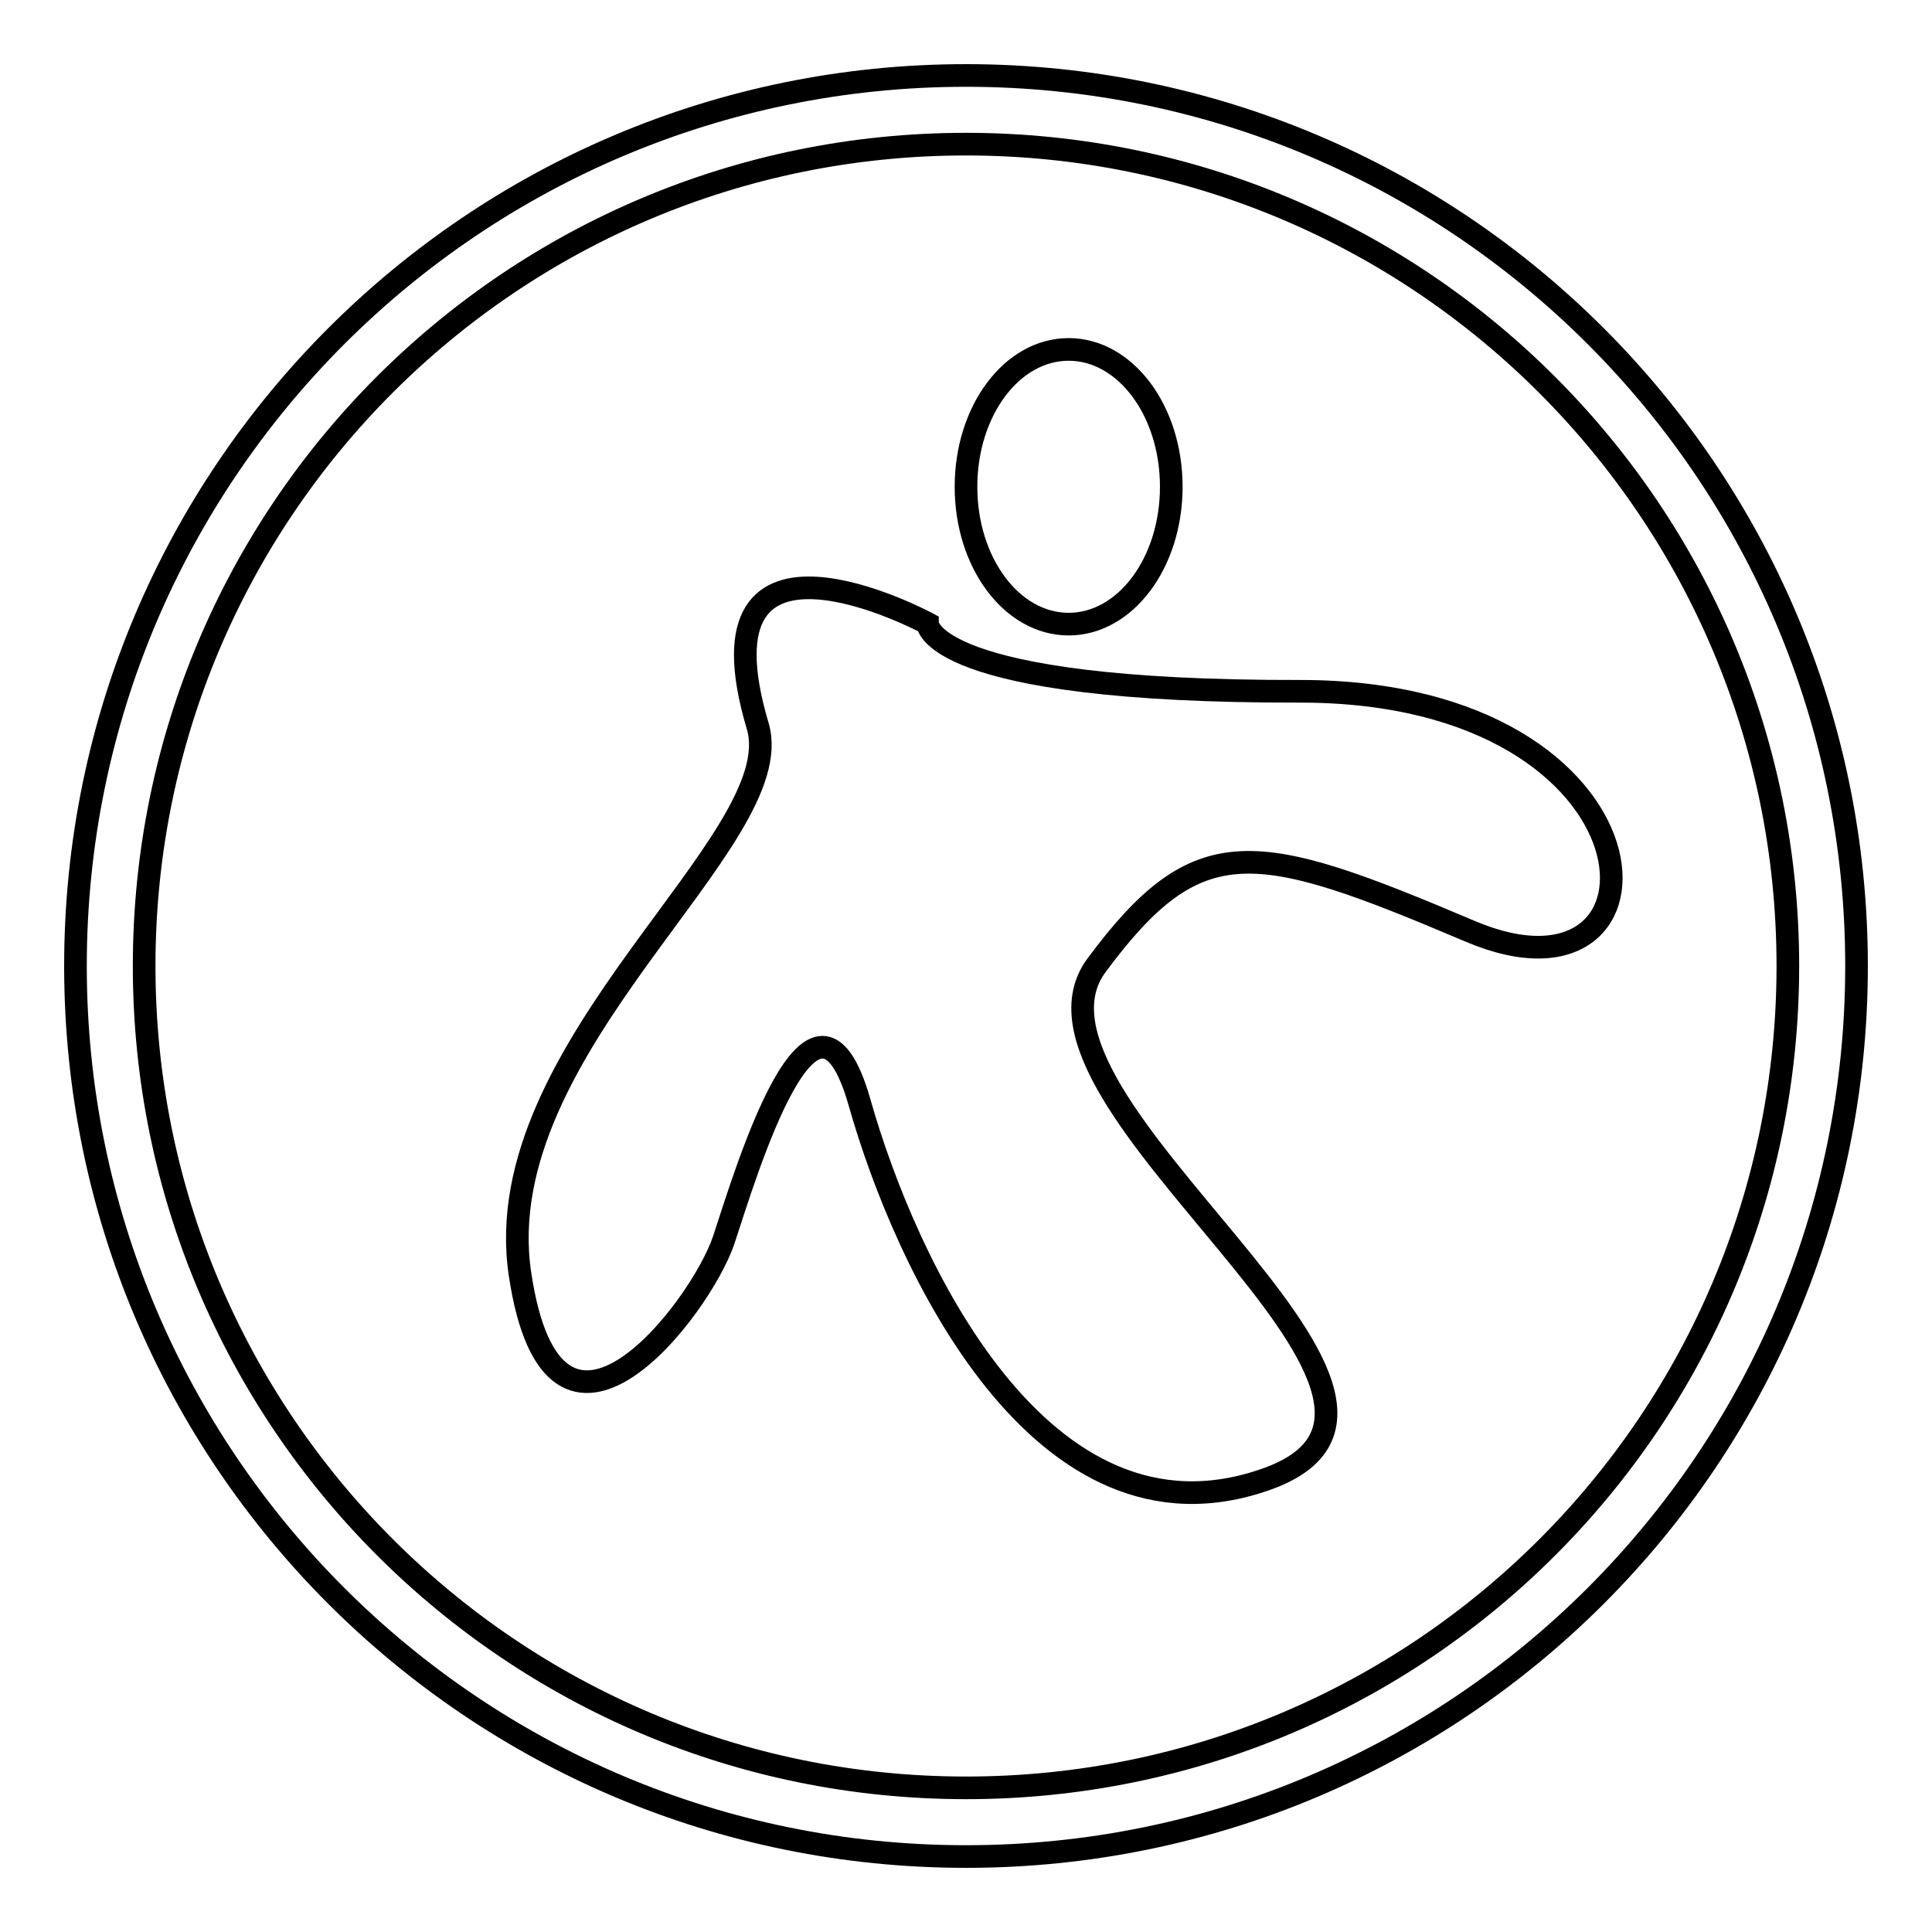
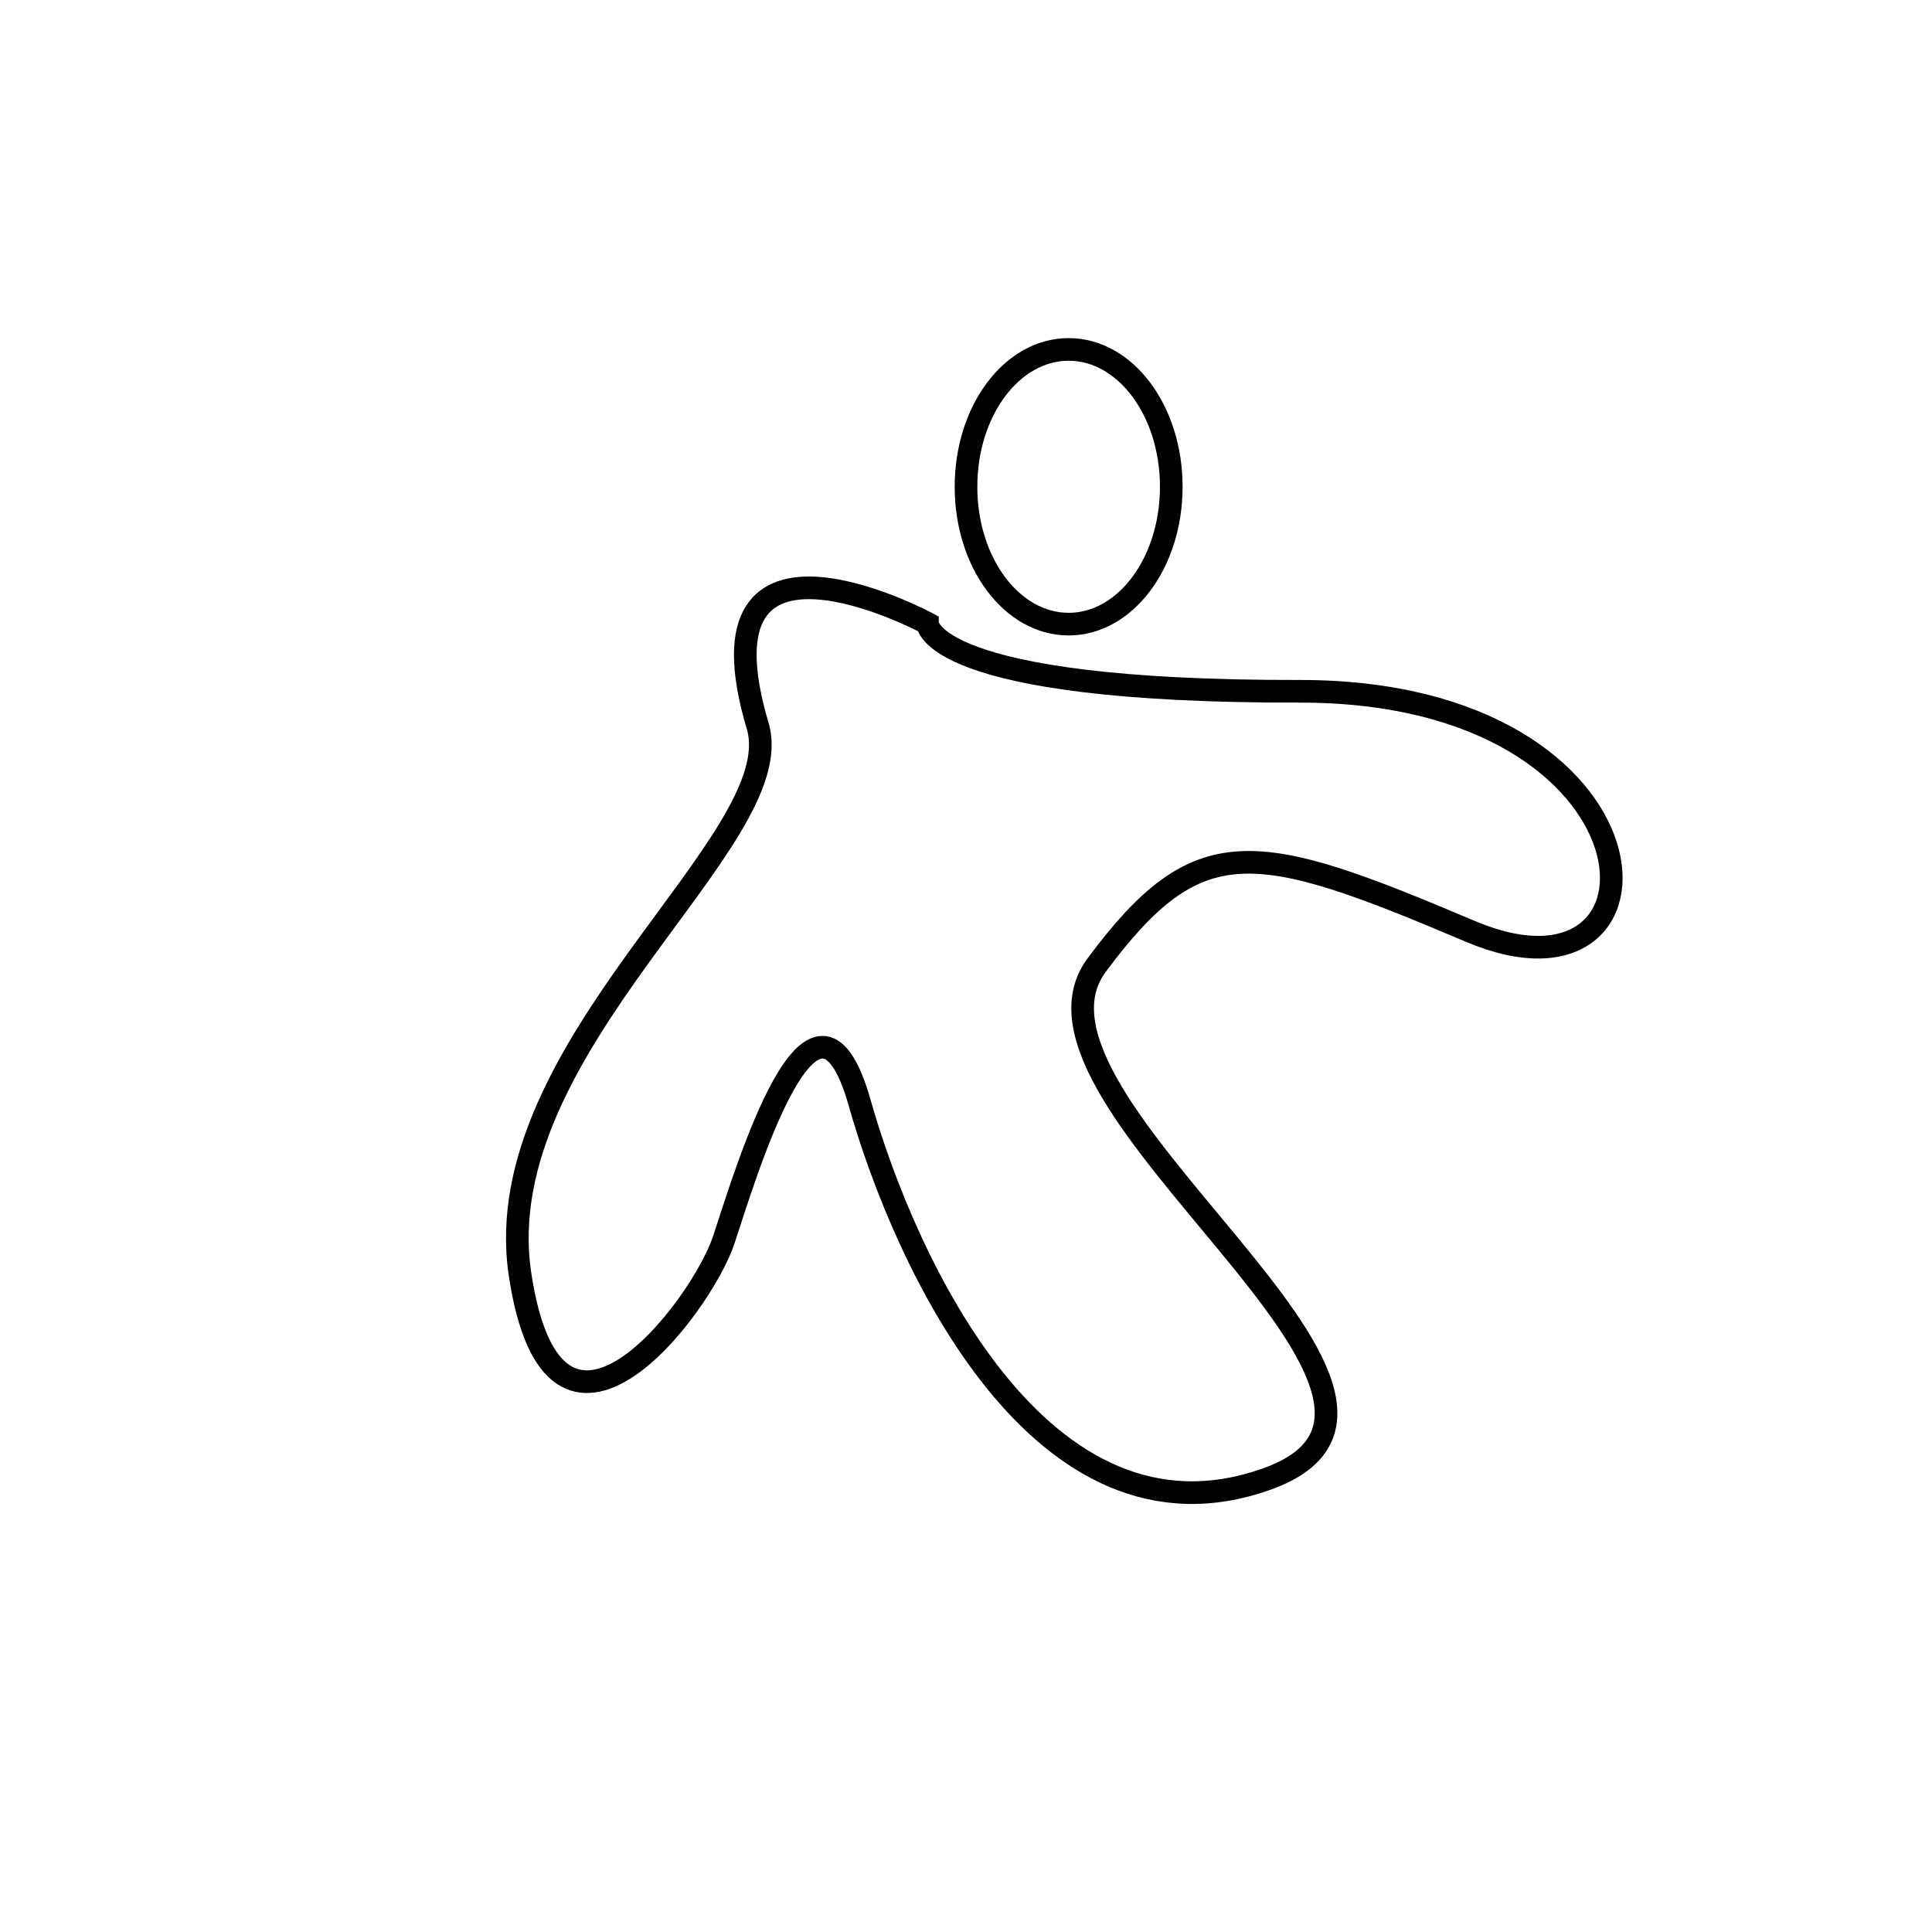
<svg xmlns="http://www.w3.org/2000/svg" version="1.1" x="0px" y="0px" viewBox="0 0 256 256" enable-background="new 0 0 256 256" xml:space="preserve">
  <g>
    <g>
-       <path stroke-width="3" fill-opacity="0" stroke="#000000" d="M128,10C62.8,10,10,62.8,10,128c0,65.2,52.8,118,118,118c65.2,0,118-52.8,118-118C246,62.8,193.2,10,128,10z M128,236.9c-60.2,0-108.9-48.8-108.9-108.9C19.1,67.8,67.8,19.1,128,19.1c60.2,0,108.9,48.8,108.9,108.9C236.9,188.2,188.2,236.9,128,236.9z" />
      <path stroke-width="3" fill-opacity="0" stroke="#000000" d="M141.6,46.3c7.5,0,13.6,8.1,13.6,18.2s-6.1,18.2-13.6,18.2c-7.5,0-13.6-8.1-13.6-18.2S134.1,46.3,141.6,46.3z" />
      <path stroke-width="3" fill-opacity="0" stroke="#000000" d="M122.9,82.6c0,0-31.6-17-22.5,13.6c4.5,15.1-36,42.4-31.5,72.6c4.5,30.2,24,4.5,27-4.5c3-9.1,12-39.3,18-18.2c6,21.2,24,60.5,53.9,49.9c30-10.6-36-49.9-22.5-68.1c13.5-18.2,21-16.6,49.5-4.5c28.5,12.1,27-31.8-22.5-31.8C122.9,91.7,122.9,82.6,122.9,82.6z" />
    </g>
  </g>
</svg>